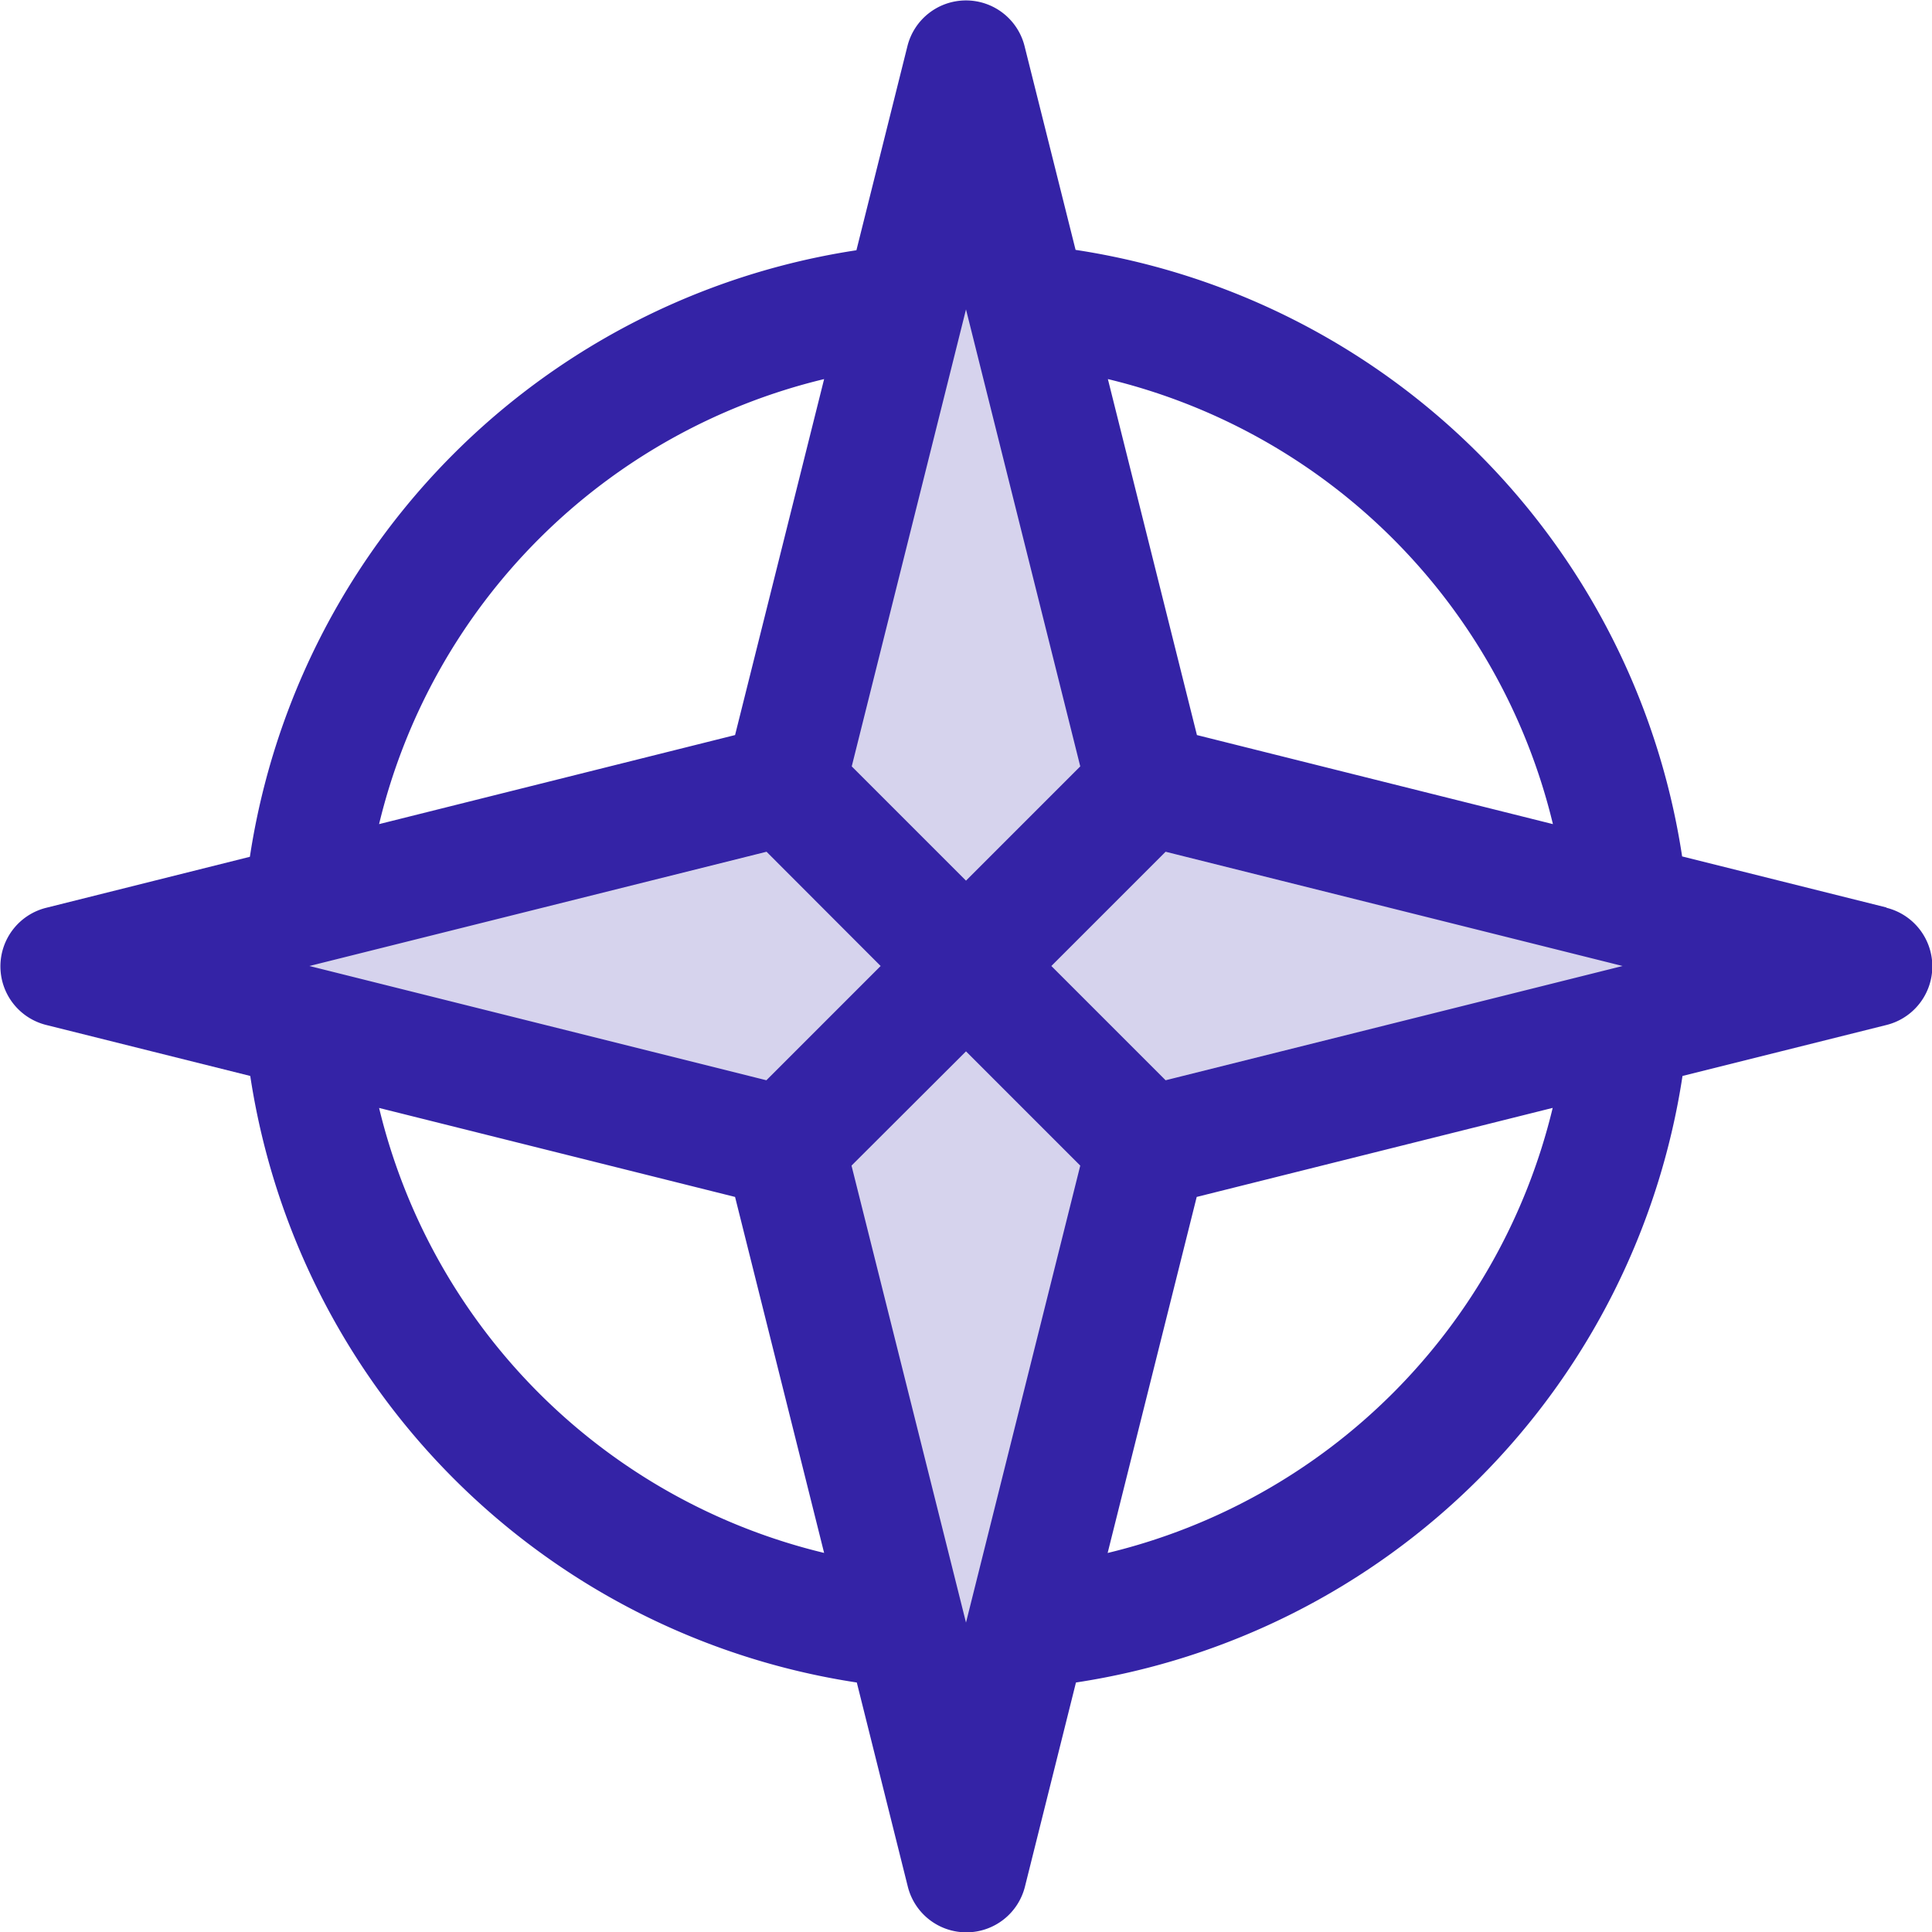
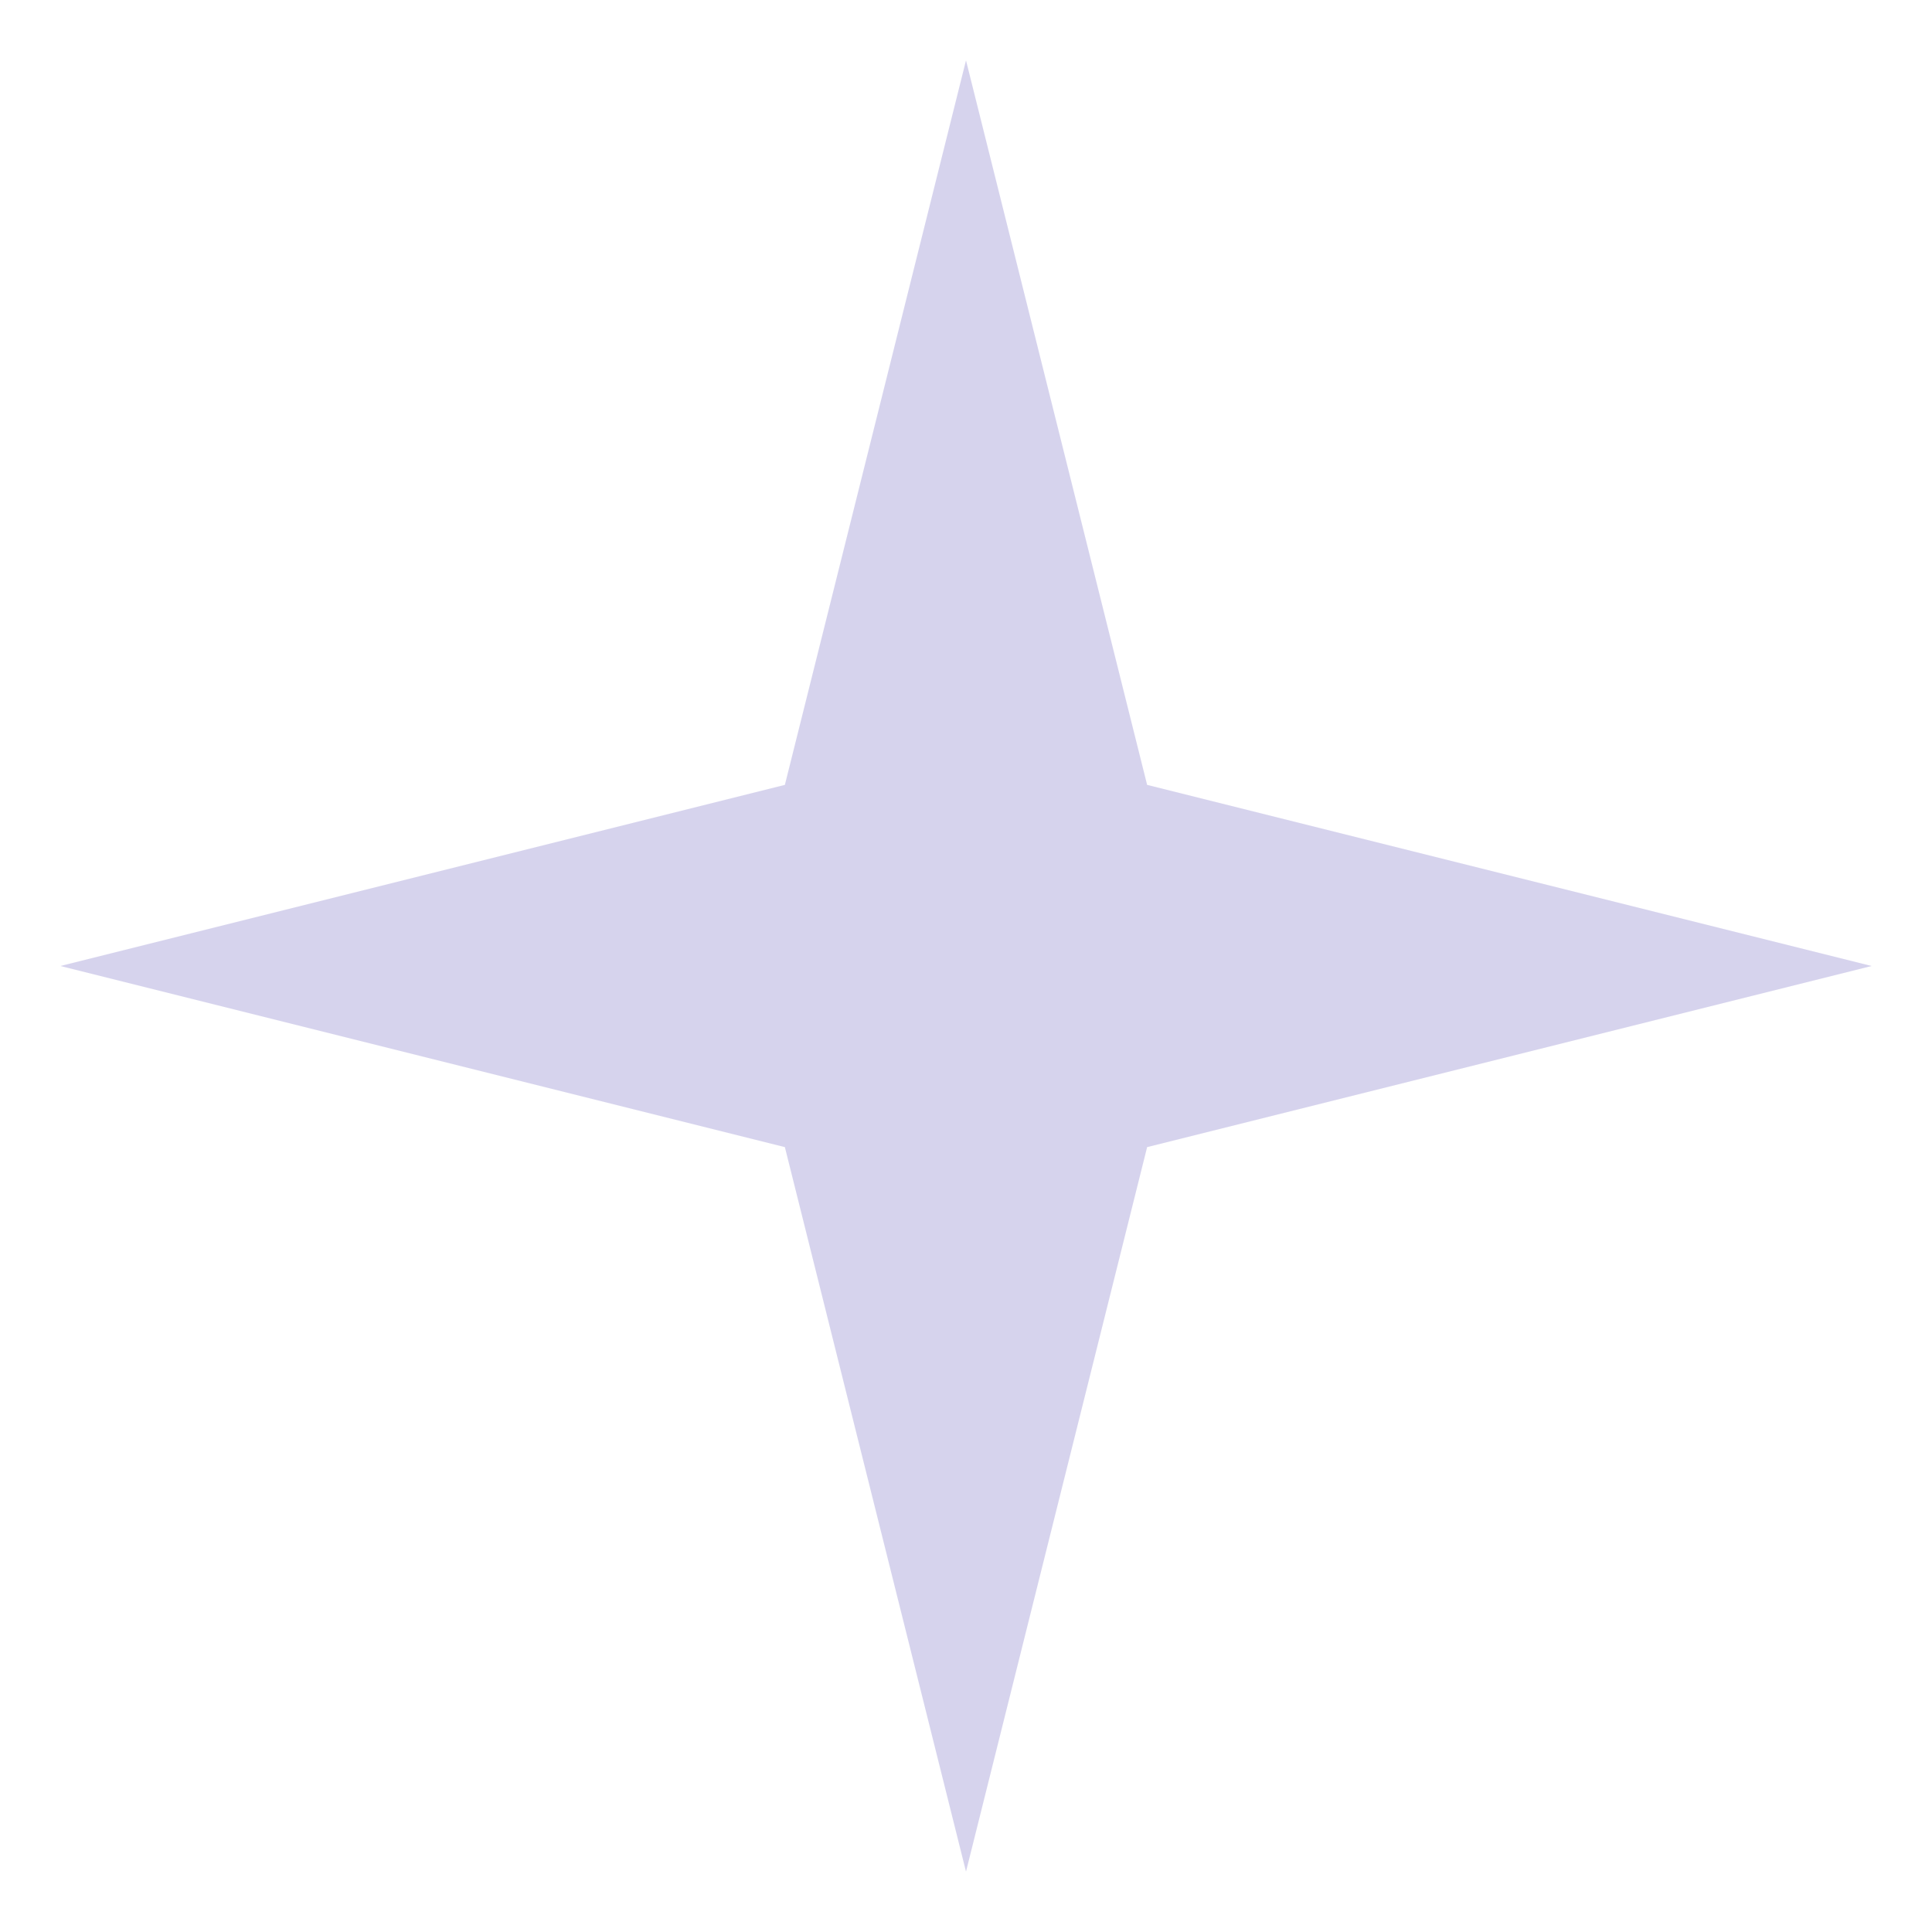
<svg xmlns="http://www.w3.org/2000/svg" width="256" height="256" fill="none">
  <g fill="#3423A6" clip-path="url(#a)">
    <path d="m248 128-96 24-24 96-24-96-96-24 96-24 24-96 24 96 96 24Z" opacity=".2" />
-     <path d="m249.94 120.24-27.05-6.76a95.857 95.857 0 0 0-80.37-80.37l-6.76-27a8.003 8.003 0 0 0-12.682-4.362 7.996 7.996 0 0 0-2.838 4.362l-6.76 27.05a95.86 95.86 0 0 0-80.37 80.37l-27 6.76a7.996 7.996 0 0 0-6.055 7.76 8 8 0 0 0 6.055 7.76l27.05 6.76a95.857 95.857 0 0 0 80.37 80.37l6.76 27.05a7.994 7.994 0 0 0 7.76 6.055 8 8 0 0 0 7.76-6.055l6.76-27.05a95.853 95.853 0 0 0 53.381-26.989 95.853 95.853 0 0 0 26.989-53.381l27.05-6.76a8.001 8.001 0 0 0 0-15.52l-.05-.05Zm-95.49 22.9L139.31 128l15.14-15.14L215 128l-60.55 15.14Zm-52.9 0L41 128l60.57-15.14L116.69 128l-15.14 15.14Zm104.22-33.94L158.6 97.4l-11.8-47.17a79.883 79.883 0 0 1 58.97 58.97Zm-62.63-7.65L128 116.69l-15.14-15.14L128 41l15.14 60.55ZM109.2 50.23 97.4 97.4l-47.17 11.8a79.881 79.881 0 0 1 58.97-58.97Zm-59 96.57 47.2 11.8 11.8 47.17a79.883 79.883 0 0 1-58.97-58.97h-.03Zm62.63 7.65L128 139.31l15.14 15.14L128 215l-15.17-60.55Zm33.94 51.32 11.8-47.17 47.17-11.8a79.882 79.882 0 0 1-58.94 58.97h-.03Z" />
  </g>
  <defs>
    <clipPath id="a">
      <path fill="#fff" d="M0 0h256v256H0z" />
    </clipPath>
  </defs>
</svg>